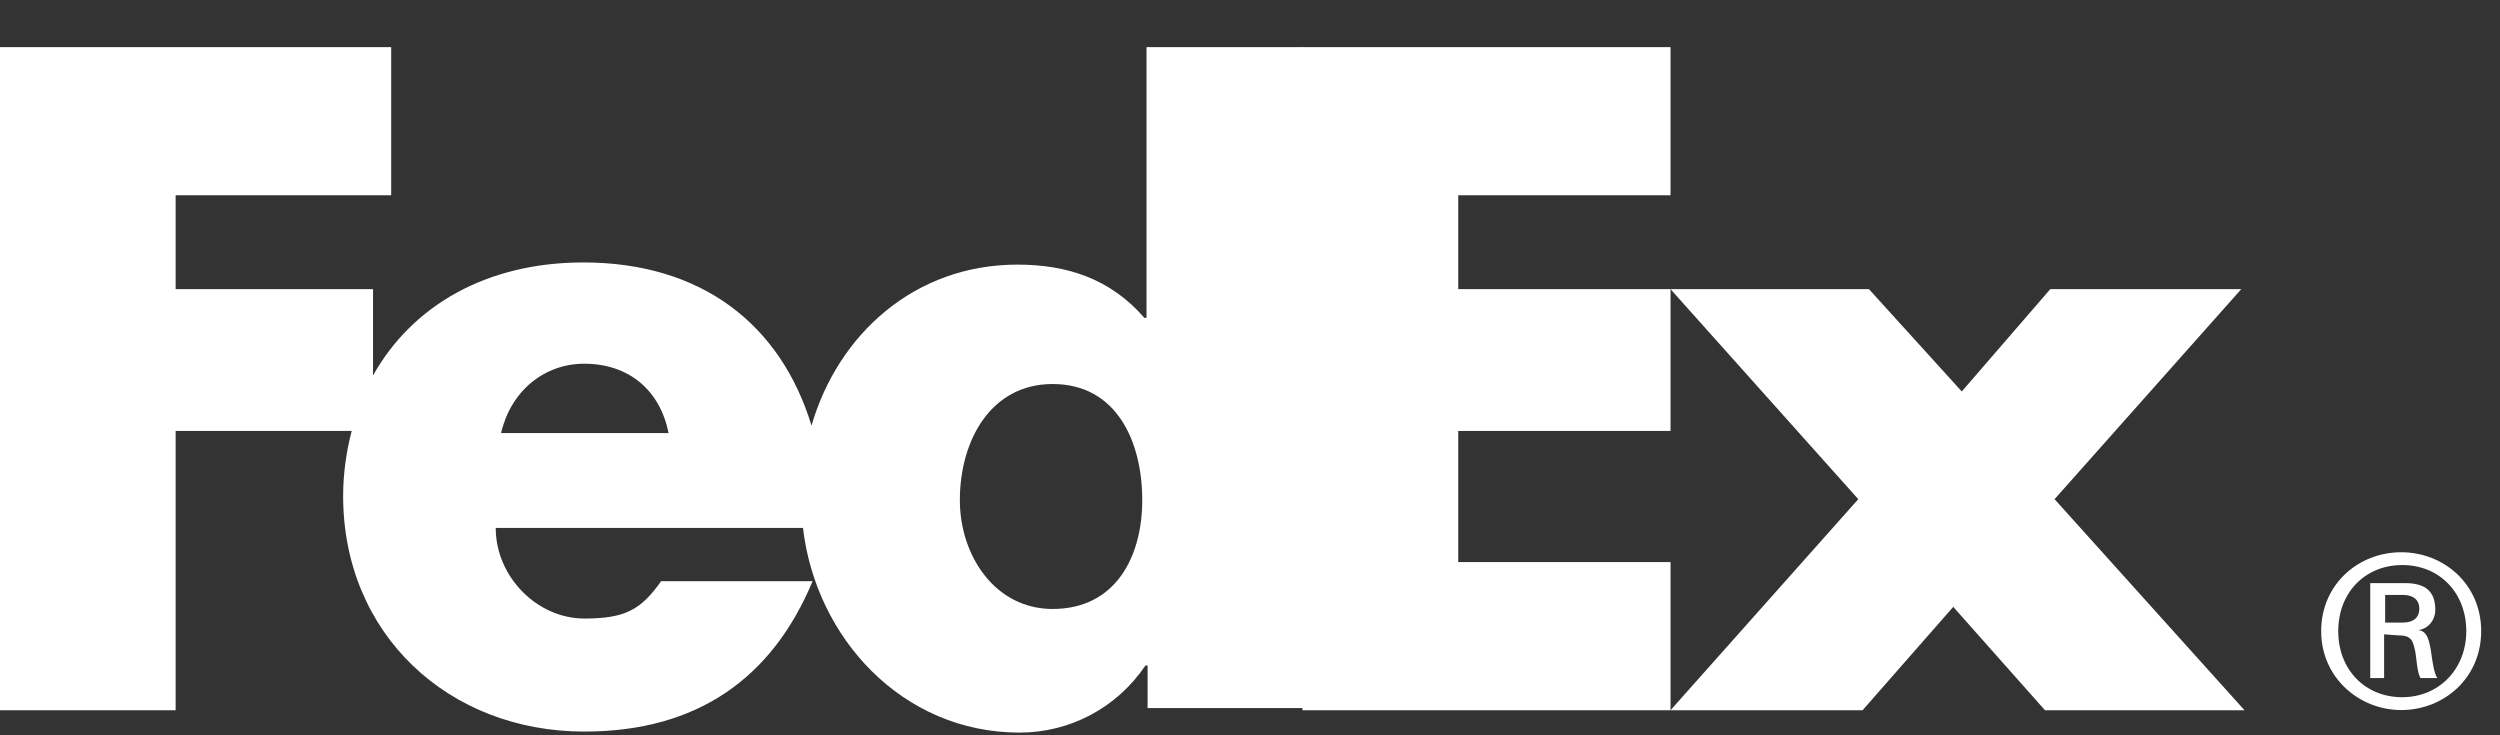
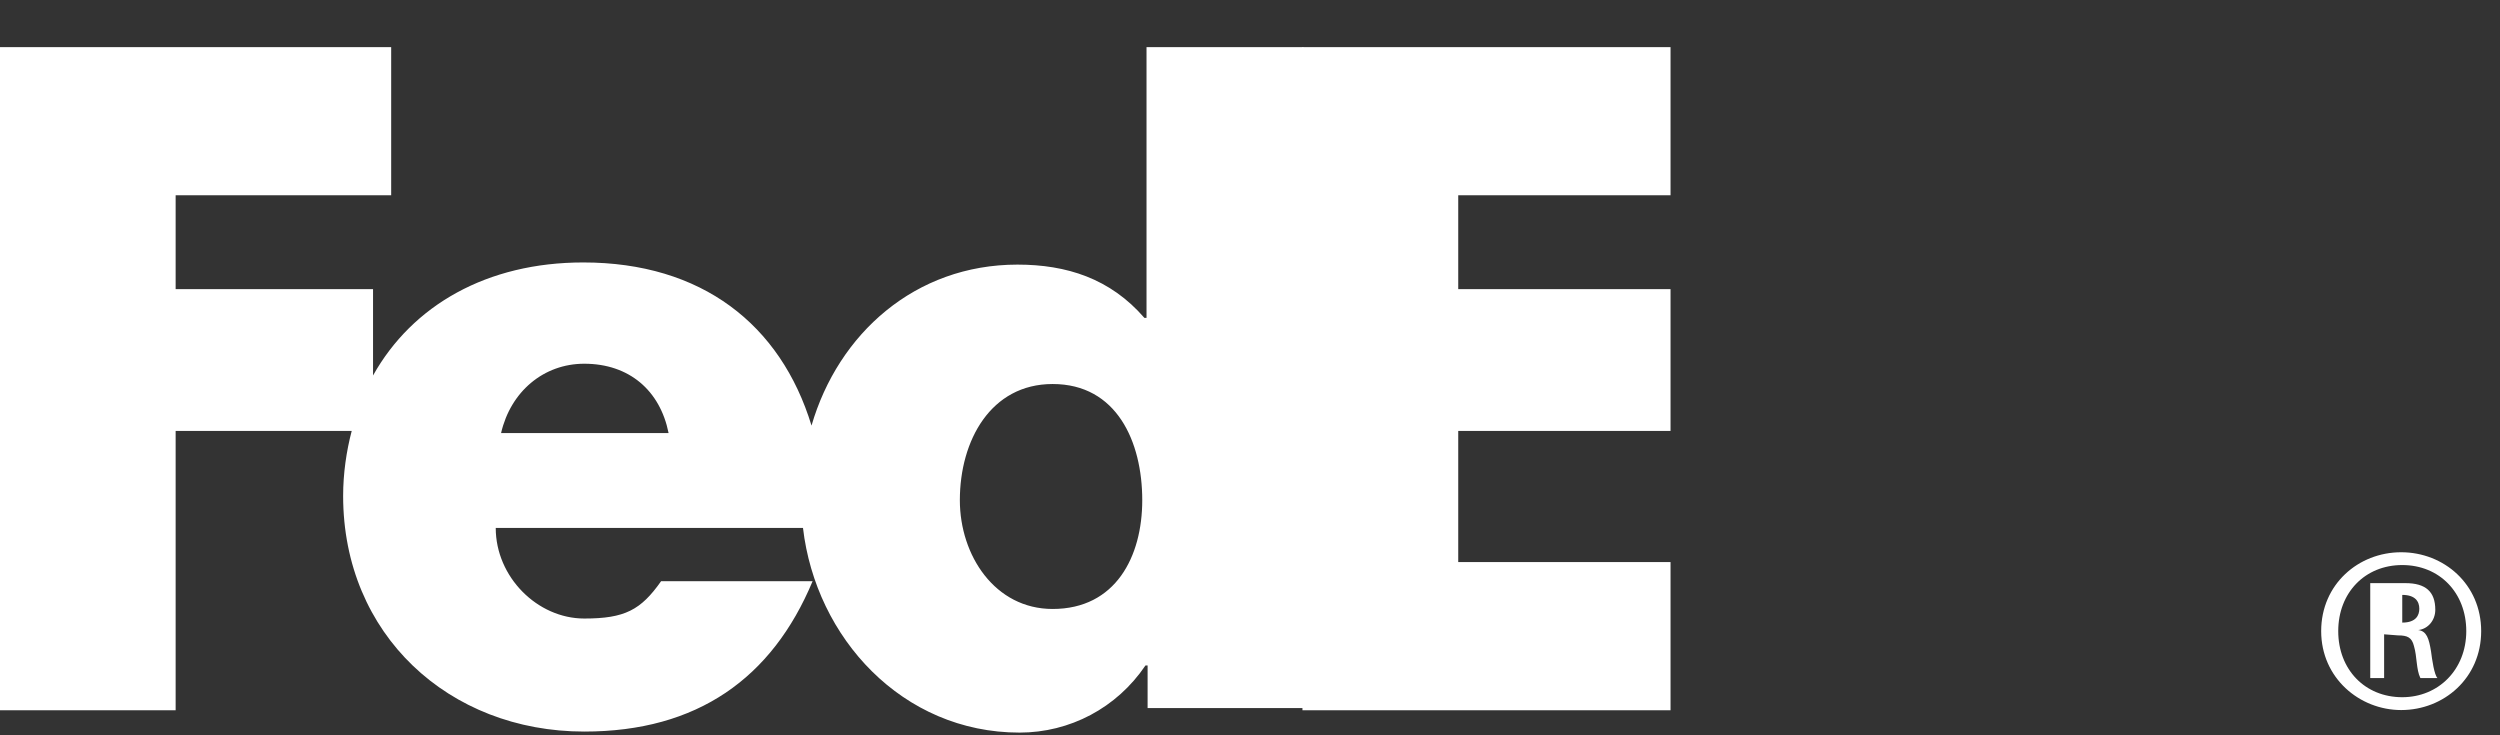
<svg xmlns="http://www.w3.org/2000/svg" width="51" height="15" viewBox="0 0 51 15" fill="none">
  <rect x="0" y="0" width="51" height="15" fill="#333333" stroke="none" />
  <g clip-path="url(#clip0_5539_33630)">
-     <path d="M47.352 12.875C47.352 11.918 48.113 11.266 48.984 11.266C49.855 11.266 50.616 11.918 50.616 12.875C50.616 13.832 49.855 14.485 48.984 14.485C48.135 14.485 47.352 13.832 47.352 12.875ZM49.006 12.701C49.289 12.701 49.354 12.549 49.354 12.418C49.354 12.266 49.267 12.136 49.006 12.136H48.657V12.701H49.006ZM48.636 12.94V13.832H48.353V11.896H49.071C49.484 11.896 49.68 12.07 49.68 12.44C49.68 12.658 49.528 12.832 49.332 12.853C49.506 12.875 49.55 13.027 49.593 13.288C49.615 13.462 49.659 13.767 49.724 13.832H49.376C49.289 13.658 49.31 13.397 49.245 13.18C49.202 13.005 49.114 12.962 48.919 12.962L48.636 12.94ZM50.312 12.875C50.312 12.092 49.767 11.527 49.006 11.527C48.244 11.527 47.7 12.092 47.7 12.875C47.7 13.658 48.244 14.223 49.006 14.223C49.746 14.223 50.312 13.658 50.312 12.875Z" fill="white" />
-     <path d="M41.718 14.489L39.846 12.38L37.996 14.489H34.078L37.909 10.183L34.078 5.898H38.126L40.02 7.986L41.826 5.898H45.722L41.913 10.183L45.788 14.489H41.718Z" fill="white" />
+     <path d="M47.352 12.875C47.352 11.918 48.113 11.266 48.984 11.266C49.855 11.266 50.616 11.918 50.616 12.875C50.616 13.832 49.855 14.485 48.984 14.485C48.135 14.485 47.352 13.832 47.352 12.875ZM49.006 12.701C49.289 12.701 49.354 12.549 49.354 12.418C49.354 12.266 49.267 12.136 49.006 12.136H48.657H49.006ZM48.636 12.94V13.832H48.353V11.896H49.071C49.484 11.896 49.68 12.07 49.68 12.44C49.68 12.658 49.528 12.832 49.332 12.853C49.506 12.875 49.55 13.027 49.593 13.288C49.615 13.462 49.659 13.767 49.724 13.832H49.376C49.289 13.658 49.31 13.397 49.245 13.18C49.202 13.005 49.114 12.962 48.919 12.962L48.636 12.94ZM50.312 12.875C50.312 12.092 49.767 11.527 49.006 11.527C48.244 11.527 47.7 12.092 47.7 12.875C47.7 13.658 48.244 14.223 49.006 14.223C49.746 14.223 50.312 13.658 50.312 12.875Z" fill="white" />
    <path d="M26.57 14.489V0.961H34.079V3.984H29.748V5.898H34.079V8.791H29.748V11.466H34.079V14.489H26.57Z" fill="white" />
    <path d="M21.474 12.423C20.299 12.423 19.581 11.335 19.581 10.204C19.581 8.986 20.212 7.834 21.474 7.834C22.78 7.834 23.302 9.008 23.302 10.204C23.302 11.357 22.758 12.423 21.474 12.423ZM10.222 8.834C10.418 7.986 11.092 7.42 11.919 7.42C12.833 7.42 13.465 7.964 13.639 8.834H10.222ZM23.389 0.961V6.485H23.346C22.649 5.68 21.757 5.398 20.756 5.398C18.666 5.398 17.099 6.811 16.555 8.682C15.924 6.616 14.313 5.354 11.898 5.354C9.939 5.354 8.415 6.224 7.61 7.66V5.898H3.583V3.984H7.98V0.961H-0.008V14.489H3.583V8.791H7.175C7.066 9.204 7 9.66 7 10.117C7 12.944 9.155 14.924 11.919 14.924C14.226 14.924 15.75 13.836 16.577 11.857H13.486C13.073 12.444 12.746 12.618 11.919 12.618C10.962 12.618 10.113 11.77 10.113 10.77H16.381C16.642 13.01 18.405 14.945 20.799 14.945C21.822 14.945 22.78 14.445 23.368 13.575H23.411V14.445H26.589V0.961H23.389Z" fill="white" />
  </g>
  <defs>
    <clipPath id="clip0_5539_33630">
      <rect width="50.625" height="14.006" fill="white" transform="translate(-0.008 0.961)" />
    </clipPath>
  </defs>
</svg>